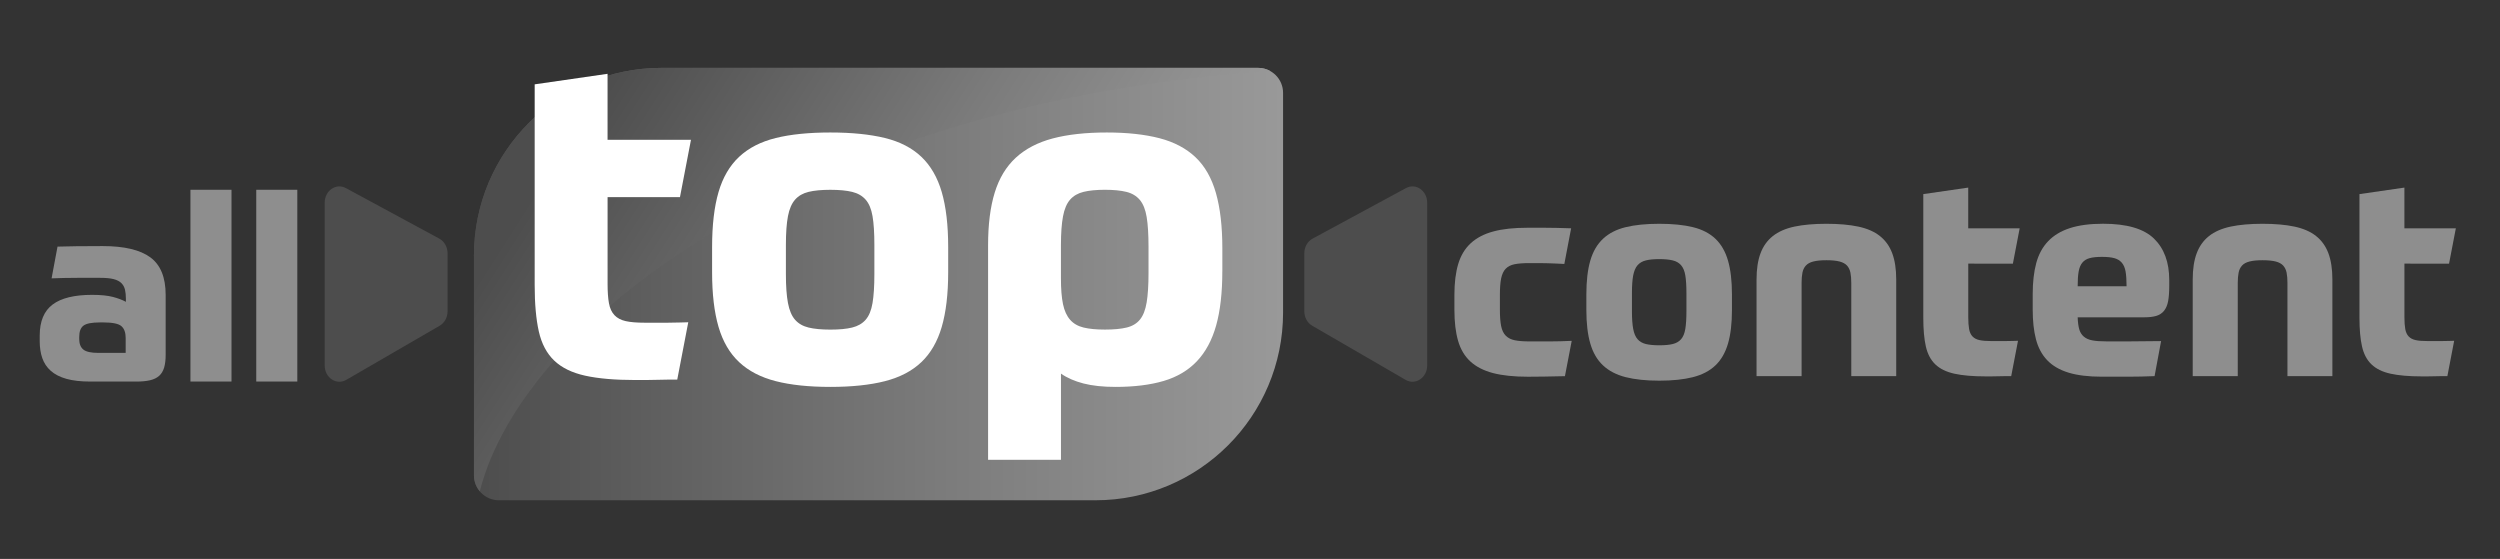
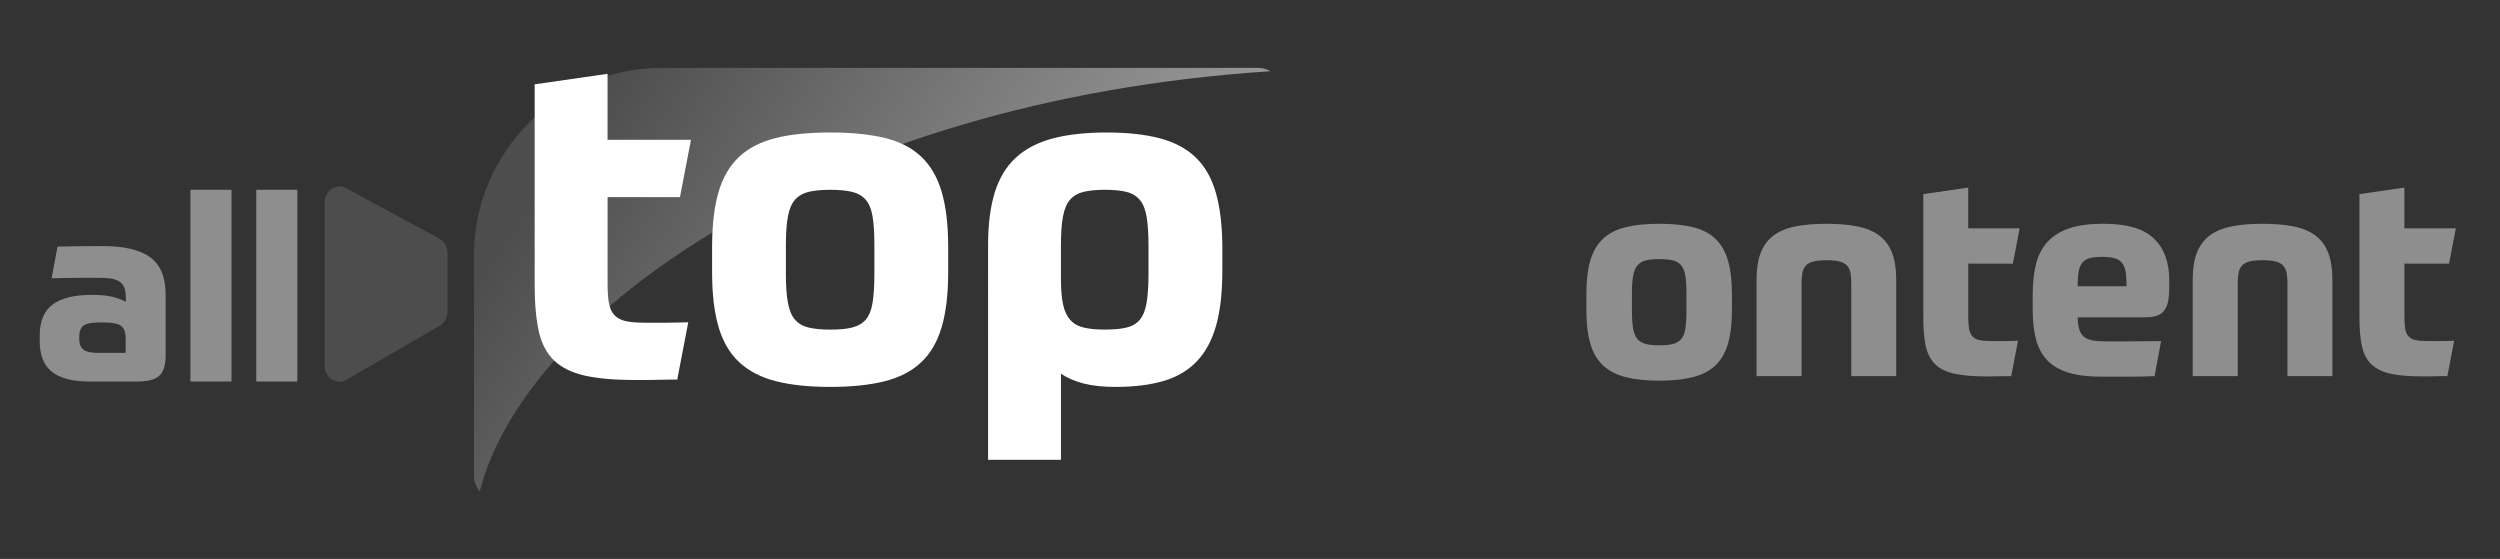
<svg xmlns="http://www.w3.org/2000/svg" version="1.1" id="Layer_1" x="0px" y="0px" viewBox="0 0 894.61 200" style="enable-background:new 0 0 894.61 200;" xml:space="preserve">
  <rect x="0" y="0" width="894.61" height="200" fill="#333333" stroke="none" />
  <style type="text/css">
	.st0{fill:url(#SVGID_1_);}
	.st1{fill:#4D4D4D;}
	.st2{fill:url(#SVGID_00000078036539857765294840000007174372090197747612_);}
	.st3{fill:#D4145A;}
	.st4{fill:#FFFFFF;}
	.st5{fill:#8E8E8E;}
	.st6{fill:url(#SVGID_00000008841693129231198270000005663495196070387078_);}
	.st7{fill:#1EC0A3;}
	.st8{fill:url(#SVGID_00000092424305620150156180000008766940038250786432_);}
	.st9{fill:url(#SVGID_00000100349907937603908080000005558480560702302888_);}
	.st10{fill:#29A700;}
	.st11{fill:url(#SVGID_00000019672821252947109190000000936659963293053065_);}
	.st12{fill:url(#SVGID_00000160179892858616185880000018093276807149157017_);}
	.st13{fill:#FF0020;}
	.st14{fill:url(#SVGID_00000101784106161589981810000001335554420596212871_);}
	.st15{fill:url(#SVGID_00000002367653737293038280000017970819843673535934_);}
	.st16{fill:#AA153C;}
	.st17{fill:url(#SVGID_00000047755996529158284110000000573449569111087772_);}
	.st18{fill:#3AC10E;}
	.st19{fill:#199B82;}
</style>
  <linearGradient id="SVGID_1_" gradientUnits="userSpaceOnUse" x1="169.599" y1="101.656" x2="459.131" y2="101.656">
    <stop offset="3.785943e-07" style="stop-color:#4D4D4D" />
    <stop offset="0.576" style="stop-color:#7B7B7B" />
    <stop offset="1" style="stop-color:#999999" />
  </linearGradient>
-   <path class="st0" d="M391.98,179.02H178.54c-4.94,0-8.94-4-8.94-8.94V91.44c0-37.09,30.06-67.15,67.15-67.15h213.45  c4.94,0,8.94,4,8.94,8.94v78.64C459.13,148.95,429.07,179.02,391.98,179.02z" />
-   <path class="st1" d="M503.01,135.94l-33.44-19.38c-1.74-1.01-2.83-3-2.83-5.18V90.64c0-2.23,1.15-4.27,2.96-5.25l33.44-18.09  c3.5-1.89,7.57,0.93,7.57,5.25v58.22C510.71,135.15,506.51,137.97,503.01,135.94z" />
  <path class="st1" d="M123.89,135.94l33.44-19.38c1.74-1.01,2.83-3,2.83-5.18V90.64c0-2.23-1.15-4.27-2.96-5.25L123.76,67.3  c-3.5-1.89-7.57,0.93-7.57,5.25v58.22C116.18,135.15,120.38,137.97,123.89,135.94z" />
  <linearGradient id="SVGID_00000163772988199566559760000003416037433896458161_" gradientUnits="userSpaceOnUse" x1="211.74" y1="36.111" x2="382.963" y2="145.071">
    <stop offset="5.031950e-07" style="stop-color:#4D4D4D" />
    <stop offset="0.576" style="stop-color:#7B7B7B" />
    <stop offset="1" style="stop-color:#999999" />
  </linearGradient>
  <path style="fill:url(#SVGID_00000163772988199566559760000003416037433896458161_);" d="M454.65,25.49  c-1.31-0.76-2.83-1.2-4.45-1.2H236.75c-37.09,0-67.15,30.06-67.15,67.15v78.64c0,2.19,0.79,4.19,2.09,5.74  C187.58,112.87,293.49,35.92,454.65,25.49z" />
  <g>
    <path class="st4" d="M217.42,70.54v31c0,2.84,0.16,5.17,0.49,6.97c0.33,1.8,0.98,3.23,1.97,4.27c0.98,1.04,2.32,1.75,4.02,2.13   c1.69,0.38,3.96,0.57,6.81,0.57c0.87,0,2.08,0,3.61,0c1.53,0,3.09,0,4.67,0c1.58,0,3.06-0.02,4.43-0.08   c1.37-0.06,2.32-0.08,2.87-0.08l-3.94,20.51c-0.55,0-1.45,0-2.71,0c-1.26,0-2.65,0.02-4.18,0.08c-1.53,0.05-3.03,0.08-4.51,0.08   c-1.48,0-2.65,0-3.53,0c-7.33,0-13.34-0.52-18.04-1.56c-4.7-1.04-8.39-2.84-11.07-5.41c-2.68-2.57-4.51-6.04-5.5-10.42   c-0.98-4.37-1.48-9.9-1.48-16.57V30.18l26.08-3.77v23.62h29.85l-3.94,20.51H217.42z" />
    <path class="st4" d="M297.14,47.41c7.65,0,14.16,0.66,19.52,1.97c5.36,1.31,9.7,3.56,13.04,6.73c3.34,3.17,5.77,7.38,7.3,12.63   c1.53,5.25,2.3,11.81,2.3,19.68v9.02c0,7.77-0.77,14.27-2.3,19.52c-1.53,5.25-3.96,9.46-7.3,12.63c-3.34,3.17-7.68,5.44-13.04,6.81   c-5.36,1.37-11.87,2.05-19.52,2.05c-7.66,0-14.16-0.68-19.52-2.05c-5.36-1.37-9.74-3.64-13.12-6.81   c-3.39-3.17-5.85-7.38-7.38-12.63c-1.53-5.25-2.3-11.75-2.3-19.52v-9.02c0-7.87,0.77-14.44,2.3-19.68   c1.53-5.25,3.99-9.46,7.38-12.63c3.39-3.17,7.77-5.41,13.12-6.73C282.98,48.06,289.48,47.41,297.14,47.41z M312.89,87.6   c0-4.27-0.22-7.68-0.66-10.25c-0.44-2.57-1.26-4.54-2.46-5.9c-1.2-1.37-2.82-2.3-4.84-2.79c-2.02-0.49-4.62-0.74-7.79-0.74   c-3.17,0-5.77,0.25-7.79,0.74c-2.02,0.49-3.64,1.42-4.84,2.79c-1.2,1.37-2.05,3.34-2.54,5.9c-0.49,2.57-0.74,5.99-0.74,10.25v10.5   c0,4.27,0.24,7.71,0.74,10.33c0.49,2.63,1.34,4.62,2.54,5.99c1.2,1.37,2.81,2.3,4.84,2.79c2.02,0.49,4.62,0.74,7.79,0.74   c3.17,0,5.77-0.24,7.79-0.74c2.02-0.49,3.64-1.42,4.84-2.79c1.2-1.37,2.02-3.36,2.46-5.99c0.44-2.62,0.66-6.07,0.66-10.33V87.6z" />
    <path class="st4" d="M437.4,97.11c0,7.66-0.74,14.11-2.21,19.36c-1.48,5.25-3.77,9.51-6.89,12.8c-3.12,3.28-7.08,5.63-11.89,7.05   c-4.81,1.42-10.56,2.13-17.23,2.13c-4.49,0-8.31-0.41-11.48-1.23c-3.17-0.82-5.85-1.99-8.04-3.53v30.84h-26.08V87.76   c0-7.44,0.79-13.72,2.38-18.86c1.58-5.14,4.1-9.29,7.54-12.47c3.45-3.17,7.85-5.47,13.21-6.89c5.36-1.42,11.81-2.13,19.35-2.13   c7.33,0,13.62,0.69,18.87,2.05c5.25,1.37,9.54,3.64,12.88,6.81c3.34,3.17,5.77,7.44,7.3,12.79c1.53,5.36,2.3,11.98,2.3,19.85V97.11   z M395.4,117.94c3.17,0,5.77-0.24,7.79-0.74c2.02-0.49,3.61-1.45,4.76-2.87c1.15-1.42,1.94-3.47,2.38-6.15   c0.44-2.68,0.66-6.15,0.66-10.42v-9.51c0-4.37-0.22-7.9-0.66-10.58c-0.44-2.68-1.26-4.73-2.46-6.15c-1.21-1.42-2.82-2.38-4.84-2.87   c-2.02-0.49-4.57-0.74-7.63-0.74c-3.06,0-5.61,0.25-7.63,0.74c-2.02,0.49-3.64,1.42-4.84,2.79c-1.2,1.37-2.05,3.36-2.54,5.99   c-0.49,2.62-0.74,6.07-0.74,10.33v11.81c0,3.83,0.24,6.92,0.74,9.27c0.49,2.35,1.34,4.21,2.54,5.58c1.2,1.37,2.81,2.3,4.84,2.79   C389.8,117.7,392.34,117.94,395.4,117.94z" />
  </g>
  <g>
    <path class="st5" d="M59.28,127.02c0,1.79-0.18,3.29-0.55,4.53c-0.37,1.23-0.97,2.22-1.8,2.96c-0.83,0.74-1.93,1.26-3.28,1.57   c-1.36,0.31-2.99,0.46-4.9,0.46H32.4c-3.45,0-6.33-0.32-8.63-0.97s-4.17-1.6-5.59-2.86c-1.42-1.26-2.43-2.79-3.05-4.57   c-0.62-1.79-0.92-3.82-0.92-6.1v-1.94c0-5.11,1.54-8.82,4.62-11.13c3.08-2.31,7.79-3.46,14.13-3.46c3.08,0,5.56,0.25,7.43,0.74   c1.88,0.49,3.43,1.08,4.66,1.76v-1.02c0-1.29-0.11-2.4-0.32-3.32c-0.22-0.92-0.65-1.71-1.29-2.36c-0.65-0.65-1.57-1.12-2.77-1.43   c-1.2-0.31-2.82-0.46-4.85-0.46c-1.05,0-2.28,0-3.69,0c-1.42,0-2.91,0-4.48,0c-1.57,0-3.16,0.02-4.76,0.05   c-1.6,0.03-3.08,0.08-4.43,0.14l2.12-11.36c1.79-0.06,4.03-0.11,6.74-0.14c2.71-0.03,5.85-0.05,9.42-0.05   c7.7,0,13.38,1.34,17.04,4.02c3.66,2.68,5.5,7.16,5.5,13.44V127.02z M28.34,121.2c0,1.79,0.49,3.08,1.48,3.88   c0.98,0.8,2.77,1.2,5.36,1.2h9.79v-5.36c0-1.91-0.51-3.31-1.52-4.2c-1.02-0.89-3.16-1.34-6.42-1.34h-1.29   c-2.89,0-4.85,0.38-5.87,1.15c-1.02,0.77-1.52,2.11-1.52,4.02V121.2z" />
    <path class="st5" d="M68.15,67.91h14.69v68.62H68.15V67.91z" />
    <path class="st5" d="M91.7,67.91h14.69v68.62H91.7V67.91z" />
  </g>
  <g>
-     <path class="st5" d="M546.54,81.5c1.82,0,3.93,0,6.32,0c2.39,0,5.51,0.07,9.36,0.2l-2.43,12.75c-1.15-0.07-2.19-0.12-3.14-0.15   c-0.95-0.03-1.89-0.07-2.83-0.1c-0.95-0.03-1.94-0.05-2.98-0.05c-1.05,0-2.28,0-3.69,0c-2.09,0-3.81,0.14-5.16,0.4   c-1.35,0.27-2.41,0.81-3.19,1.62c-0.78,0.81-1.31,1.96-1.62,3.44c-0.3,1.48-0.45,3.44-0.45,5.87v5.36c0,2.43,0.15,4.38,0.45,5.87   c0.3,1.48,0.86,2.63,1.67,3.44c0.81,0.81,1.89,1.35,3.24,1.62c1.35,0.27,3.03,0.4,5.06,0.4c2.9,0,5.48,0,7.74,0   c2.26,0,4.77-0.07,7.54-0.2l-2.43,12.64c-2.7,0.07-5.21,0.12-7.54,0.15c-2.33,0.03-4.23,0.05-5.71,0.05   c-4.99,0-9.15-0.44-12.49-1.31c-3.34-0.88-6.04-2.26-8.09-4.15c-2.06-1.89-3.52-4.35-4.4-7.38c-0.88-3.03-1.32-6.74-1.32-11.13   v-5.36c0-4.31,0.46-7.99,1.37-11.03c0.91-3.03,2.41-5.51,4.5-7.43c2.09-1.92,4.79-3.32,8.09-4.2   C537.7,81.93,541.75,81.5,546.54,81.5z" />
    <path class="st5" d="M593.77,80.08c4.72,0,8.73,0.4,12.04,1.21c3.3,0.81,5.98,2.19,8.04,4.15c2.06,1.96,3.56,4.55,4.5,7.79   c0.94,3.24,1.42,7.28,1.42,12.14v5.56c0,4.79-0.47,8.8-1.42,12.04c-0.95,3.24-2.44,5.83-4.5,7.79c-2.06,1.96-4.74,3.36-8.04,4.2   c-3.31,0.84-7.32,1.26-12.04,1.26c-4.72,0-8.73-0.42-12.04-1.26c-3.31-0.84-6-2.24-8.09-4.2c-2.09-1.96-3.61-4.55-4.55-7.79   c-0.95-3.24-1.42-7.25-1.42-12.04v-5.56c0-4.86,0.47-8.9,1.42-12.14c0.94-3.24,2.46-5.83,4.55-7.79c2.09-1.96,4.79-3.34,8.09-4.15   C585.04,80.48,589.05,80.08,593.77,80.08z M603.48,104.86c0-2.63-0.14-4.74-0.4-6.32c-0.27-1.58-0.78-2.8-1.52-3.64   c-0.74-0.84-1.74-1.42-2.98-1.72c-1.25-0.3-2.85-0.46-4.8-0.46c-1.96,0-3.56,0.15-4.8,0.46c-1.25,0.3-2.24,0.88-2.98,1.72   c-0.74,0.84-1.26,2.06-1.57,3.64c-0.3,1.58-0.45,3.69-0.45,6.32v6.47c0,2.63,0.15,4.76,0.45,6.37c0.3,1.62,0.83,2.85,1.57,3.69   c0.74,0.84,1.74,1.42,2.98,1.72c1.25,0.3,2.85,0.45,4.8,0.45c1.96,0,3.56-0.15,4.8-0.45c1.25-0.3,2.24-0.88,2.98-1.72   c0.74-0.84,1.25-2.07,1.52-3.69c0.27-1.62,0.4-3.74,0.4-6.37V104.86z" />
    <path class="st5" d="M628.57,134.6v-34.59c0-3.71,0.47-6.83,1.42-9.36c0.94-2.53,2.41-4.59,4.4-6.17c1.99-1.58,4.57-2.71,7.74-3.39   c3.17-0.67,6.98-1.01,11.43-1.01c4.45,0,8.26,0.34,11.43,1.01c3.17,0.68,5.75,1.8,7.74,3.39c1.99,1.58,3.45,3.64,4.4,6.17   c0.94,2.53,1.42,5.65,1.42,9.36v34.59h-16.08v-33.38c0-1.42-0.1-2.63-0.3-3.64c-0.2-1.01-0.61-1.85-1.21-2.53   c-0.61-0.67-1.5-1.16-2.68-1.47s-2.75-0.46-4.7-0.46c-1.96,0-3.52,0.15-4.7,0.46c-1.18,0.3-2.07,0.79-2.68,1.47   c-0.61,0.68-1.01,1.52-1.21,2.53c-0.2,1.01-0.3,2.23-0.3,3.64v33.38H628.57z" />
    <path class="st5" d="M704.33,94.34v19.12c0,1.75,0.1,3.19,0.3,4.3c0.2,1.11,0.61,1.99,1.21,2.63c0.61,0.64,1.43,1.08,2.48,1.31   c1.04,0.24,2.44,0.35,4.2,0.35c0.54,0,1.28,0,2.23,0c0.94,0,1.9,0,2.88,0c0.98,0,1.89-0.02,2.73-0.05   c0.84-0.03,1.43-0.05,1.77-0.05l-2.43,12.64c-0.34,0-0.89,0-1.67,0c-0.78,0-1.64,0.02-2.58,0.05c-0.95,0.03-1.87,0.05-2.78,0.05   c-0.91,0-1.64,0-2.17,0c-4.52,0-8.23-0.32-11.13-0.96c-2.9-0.64-5.18-1.75-6.83-3.34c-1.65-1.58-2.78-3.72-3.39-6.42   c-0.61-2.7-0.91-6.1-0.91-10.22V69.46l16.08-2.33V81.7h18.41l-2.43,12.64H704.33z" />
    <path class="st5" d="M743.48,113.56c0.07,1.75,0.25,3.17,0.56,4.25c0.3,1.08,0.84,1.96,1.62,2.63c0.78,0.68,1.8,1.13,3.09,1.37   c1.28,0.24,2.9,0.35,4.86,0.35c2.76,0,5.75,0,8.95,0c3.2,0,6.79-0.03,10.77-0.1l-2.33,12.54c-3.37,0.13-6.51,0.2-9.41,0.2   c-2.9,0-6.07,0-9.51,0c-4.79,0-8.77-0.49-11.94-1.47c-3.17-0.98-5.7-2.46-7.59-4.45c-1.89-1.99-3.22-4.48-4-7.49   c-0.78-3-1.16-6.52-1.16-10.57v-5.56c0-4.25,0.42-7.94,1.26-11.08c0.84-3.13,2.26-5.75,4.25-7.84c1.99-2.09,4.59-3.66,7.79-4.7   c3.2-1.04,7.16-1.57,11.89-1.57c8.5,0,14.56,1.77,18.21,5.31c3.64,3.54,5.46,8.48,5.46,14.82v2.13c0,2.23-0.14,4.05-0.4,5.46   c-0.27,1.42-0.76,2.56-1.47,3.44s-1.64,1.48-2.78,1.82c-1.15,0.34-2.56,0.5-4.25,0.5H743.48z M752.18,91.92   c-1.82,0-3.29,0.15-4.4,0.45c-1.11,0.3-1.99,0.84-2.63,1.62c-0.64,0.78-1.08,1.84-1.32,3.19c-0.24,1.35-0.35,3.1-0.35,5.26h17.5   c0-2.16-0.12-3.91-0.35-5.26c-0.24-1.35-0.69-2.41-1.37-3.19c-0.68-0.78-1.57-1.32-2.68-1.62C755.46,92.07,754,91.92,752.18,91.92z   " />
    <path class="st5" d="M784.65,134.6v-34.59c0-3.71,0.47-6.83,1.42-9.36c0.94-2.53,2.41-4.59,4.4-6.17c1.99-1.58,4.57-2.71,7.74-3.39   c3.17-0.67,6.98-1.01,11.43-1.01c4.45,0,8.26,0.34,11.43,1.01c3.17,0.68,5.75,1.8,7.74,3.39c1.99,1.58,3.45,3.64,4.4,6.17   c0.94,2.53,1.42,5.65,1.42,9.36v34.59h-16.08v-33.38c0-1.42-0.1-2.63-0.3-3.64c-0.2-1.01-0.61-1.85-1.21-2.53   c-0.61-0.67-1.5-1.16-2.68-1.47c-1.18-0.3-2.75-0.46-4.7-0.46c-1.96,0-3.52,0.15-4.7,0.46c-1.18,0.3-2.07,0.79-2.68,1.47   c-0.61,0.68-1.01,1.52-1.21,2.53c-0.2,1.01-0.3,2.23-0.3,3.64v33.38H784.65z" />
    <path class="st5" d="M860.41,94.34v19.12c0,1.75,0.1,3.19,0.3,4.3c0.2,1.11,0.61,1.99,1.21,2.63c0.61,0.64,1.43,1.08,2.48,1.31   c1.04,0.24,2.44,0.35,4.2,0.35c0.54,0,1.28,0,2.23,0c0.94,0,1.9,0,2.88,0c0.98,0,1.89-0.02,2.73-0.05   c0.84-0.03,1.43-0.05,1.77-0.05l-2.43,12.64c-0.34,0-0.89,0-1.67,0c-0.78,0-1.64,0.02-2.58,0.05c-0.95,0.03-1.87,0.05-2.78,0.05   c-0.91,0-1.64,0-2.17,0c-4.52,0-8.23-0.32-11.13-0.96c-2.9-0.64-5.18-1.75-6.83-3.34c-1.65-1.58-2.78-3.72-3.39-6.42   c-0.61-2.7-0.91-6.1-0.91-10.22V69.46l16.08-2.33V81.7h18.41l-2.43,12.64H860.41z" />
  </g>
</svg>